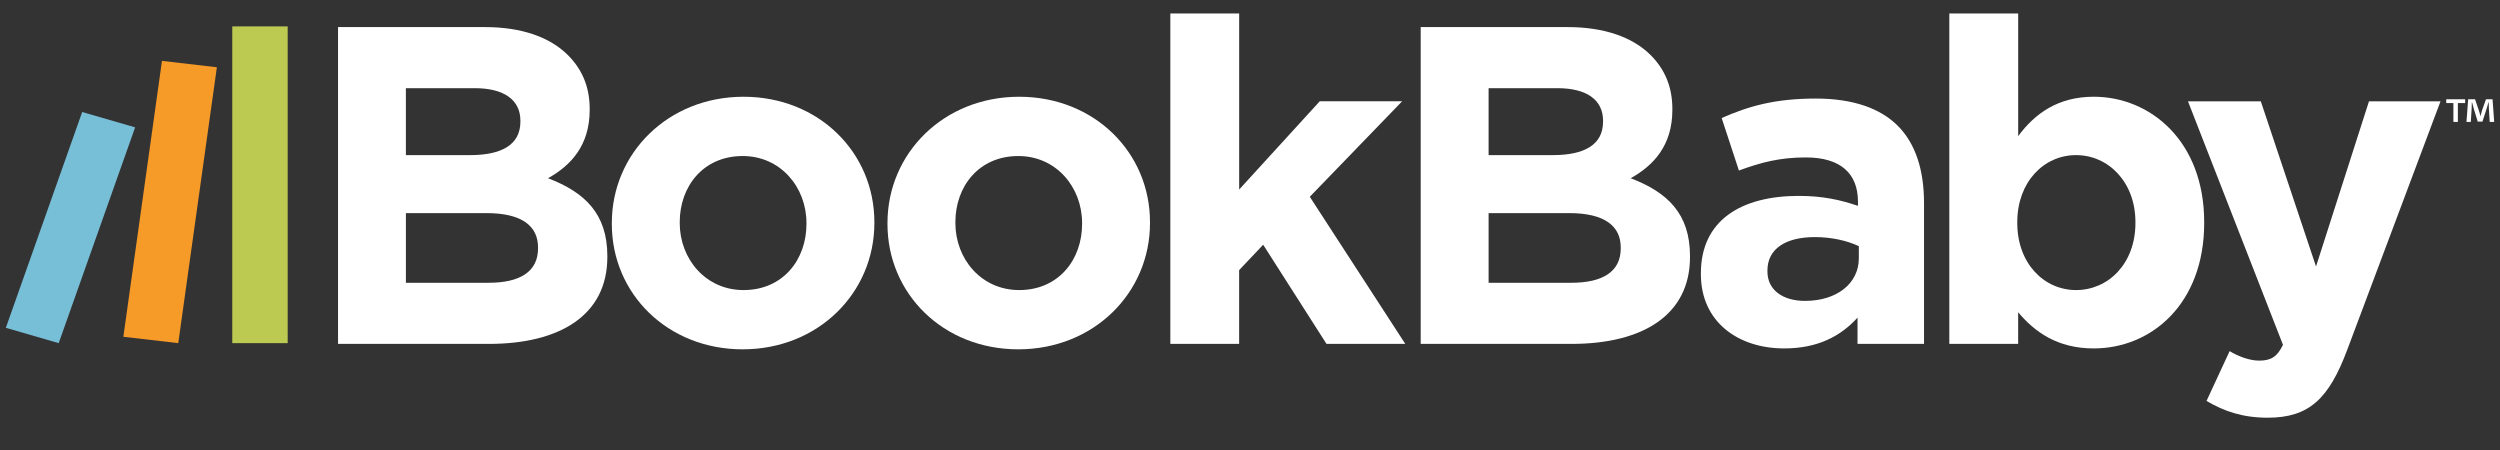
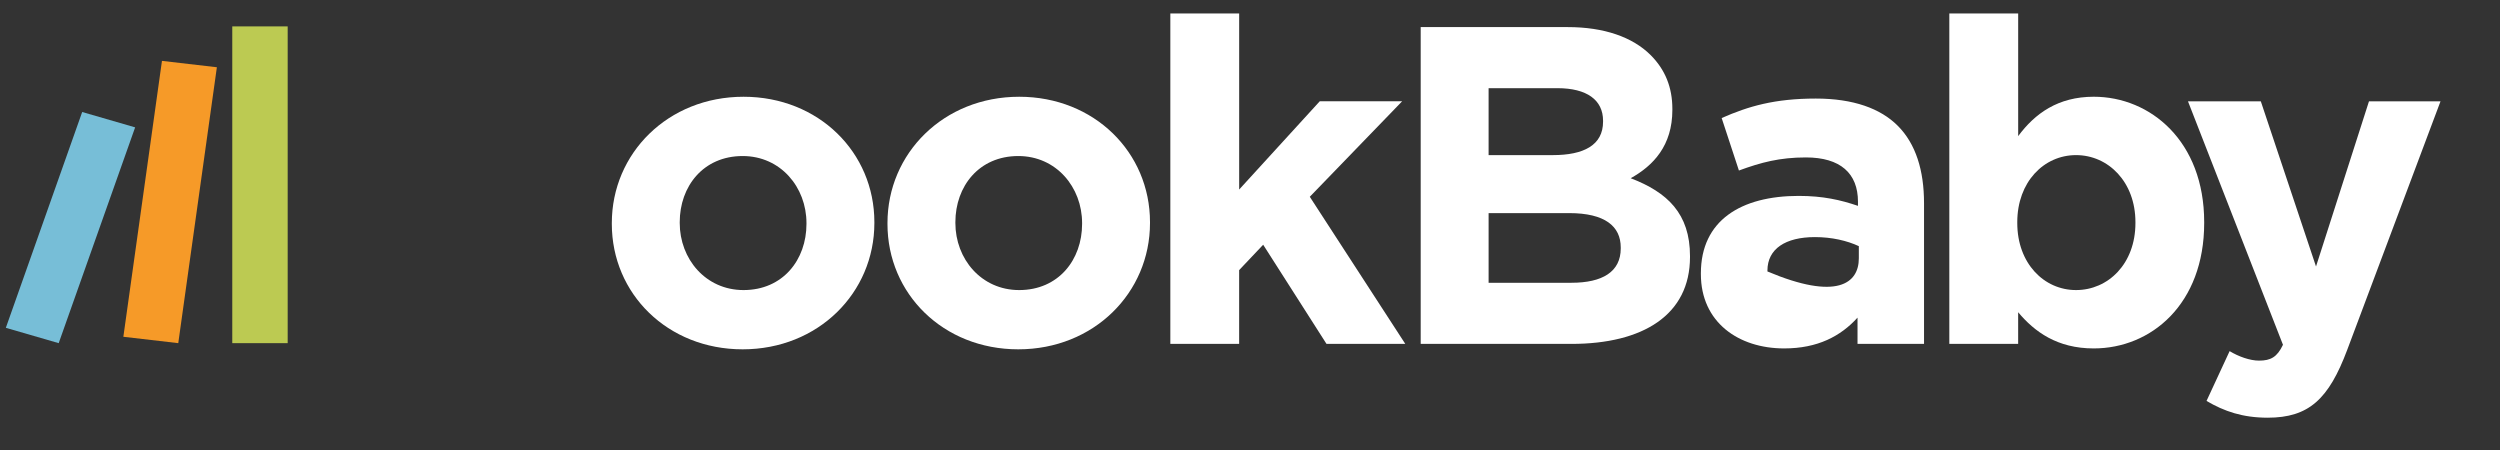
<svg xmlns="http://www.w3.org/2000/svg" version="1.1" id="Layer_1" x="0px" y="0px" width="111px" height="20px" viewBox="0 0 111 20" enable-background="new 0 0 111 20" xml:space="preserve">
  <rect x="0" y="0" width="111" height="20" fill="#333333" stroke="none" />
  <g>
    <g>
-       <path fill="#FFFFFF" d="M15.008,1.203h6.531c1.607,0,2.874,0.441,3.677,1.244c0.644,0.645,0.966,1.427,0.966,2.393v0.04    c0,1.587-0.844,2.472-1.85,3.033c1.628,0.625,2.634,1.569,2.634,3.458v0.041c0,2.572-2.091,3.857-5.265,3.857h-6.692V1.203z     M20.875,6.887c1.366,0,2.231-0.44,2.231-1.486V5.362c0-0.926-0.724-1.447-2.03-1.447h-3.055v2.973H20.875z M21.7,12.555    c1.366,0,2.189-0.48,2.189-1.525v-0.042c0-0.943-0.703-1.526-2.291-1.526h-3.576v3.093H21.7z" />
      <path fill="#FFFFFF" d="M27.165,9.944V9.903c0-3.095,2.491-5.607,5.849-5.607c3.336,0,5.808,2.474,5.808,5.567v0.04    c0,3.095-2.49,5.607-5.848,5.607C29.638,15.51,27.165,13.039,27.165,9.944z M35.807,9.944V9.903c0-1.588-1.146-2.975-2.833-2.975    c-1.749,0-2.794,1.347-2.794,2.935v0.04c0,1.589,1.146,2.976,2.834,2.976C34.762,12.879,35.807,11.531,35.807,9.944z" />
      <path fill="#FFFFFF" d="M39.404,9.944V9.903c0-3.095,2.494-5.607,5.848-5.607c3.337,0,5.808,2.474,5.808,5.567v0.04    c0,3.095-2.491,5.607-5.848,5.607C41.876,15.51,39.404,13.039,39.404,9.944z M48.045,9.944V9.903c0-1.588-1.145-2.975-2.833-2.975    c-1.748,0-2.793,1.347-2.793,2.935v0.04c0,1.589,1.146,2.976,2.833,2.976C47,12.879,48.045,11.531,48.045,9.944z" />
      <path fill="#FFFFFF" d="M51.964,0.598h3.055v7.817l3.578-3.918h3.658l-4.1,4.24l4.24,6.532h-3.498l-2.812-4.403l-1.067,1.127    v3.275h-3.055V0.598z" />
      <path fill="#FFFFFF" d="M63.079,1.203h6.529c1.609,0,2.877,0.441,3.682,1.244c0.643,0.645,0.963,1.427,0.963,2.393v0.04    c0,1.587-0.844,2.472-1.85,3.033c1.629,0.625,2.633,1.569,2.633,3.458v0.041c0,2.572-2.09,3.857-5.264,3.857h-6.693V1.203z     M68.946,6.887c1.369,0,2.23-0.44,2.23-1.486V5.362c0-0.926-0.721-1.447-2.029-1.447h-3.053v2.973H68.946z M69.772,12.555    c1.365,0,2.189-0.48,2.189-1.525v-0.042c0-0.943-0.703-1.526-2.291-1.526h-3.576v3.093H69.772z" />
-       <path fill="#FFFFFF" d="M75.519,12.172v-0.037c0-2.352,1.787-3.437,4.342-3.437c1.084,0,1.867,0.181,2.633,0.442V8.959    c0-1.267-0.785-1.969-2.311-1.969c-1.166,0-1.99,0.22-2.975,0.581l-0.766-2.33c1.186-0.523,2.352-0.865,4.182-0.865    c1.666,0,2.873,0.442,3.635,1.207c0.805,0.803,1.168,1.988,1.168,3.436v6.25h-2.953v-1.166c-0.746,0.824-1.77,1.367-3.256,1.367    C77.187,15.471,75.519,14.305,75.519,12.172z M82.532,11.471v-0.542c-0.523-0.244-1.205-0.402-1.949-0.402    c-1.307,0-2.109,0.522-2.109,1.485v0.041c0,0.826,0.684,1.307,1.67,1.307C81.567,13.359,82.532,12.576,82.532,11.471z" />
+       <path fill="#FFFFFF" d="M75.519,12.172v-0.037c0-2.352,1.787-3.437,4.342-3.437c1.084,0,1.867,0.181,2.633,0.442V8.959    c0-1.267-0.785-1.969-2.311-1.969c-1.166,0-1.99,0.22-2.975,0.581l-0.766-2.33c1.186-0.523,2.352-0.865,4.182-0.865    c1.666,0,2.873,0.442,3.635,1.207c0.805,0.803,1.168,1.988,1.168,3.436v6.25h-2.953v-1.166c-0.746,0.824-1.77,1.367-3.256,1.367    C77.187,15.471,75.519,14.305,75.519,12.172z M82.532,11.471v-0.542c-0.523-0.244-1.205-0.402-1.949-0.402    c-1.307,0-2.109,0.522-2.109,1.485v0.041C81.567,13.359,82.532,12.576,82.532,11.471z" />
      <path fill="#FFFFFF" d="M89.606,13.863v1.406H86.55V0.598h3.057v5.446c0.744-1.005,1.77-1.749,3.355-1.749    c2.514,0,4.904,1.971,4.904,5.567v0.04c0,3.597-2.35,5.568-4.904,5.568C91.337,15.471,90.331,14.727,89.606,13.863z M94.813,9.903    v-0.04c0-1.789-1.209-2.976-2.637-2.976c-1.424,0-2.609,1.187-2.609,2.976v0.04c0,1.791,1.186,2.976,2.609,2.976    C93.604,12.879,94.813,11.711,94.813,9.903z" />
      <path fill="#FFFFFF" d="M97.97,17.801l1.025-2.211c0.398,0.242,0.904,0.422,1.305,0.422c0.521,0,0.805-0.158,1.064-0.703    L97.146,4.498h3.234l2.451,7.334l2.352-7.334h3.176l-4.141,11.032c-0.822,2.193-1.705,3.016-3.537,3.016    C99.577,18.545,98.753,18.264,97.97,17.801z" />
    </g>
-     <path fill="#FFFFFF" d="M108.612,4.407h0.84v0.168h-0.322v0.839h-0.199V4.575h-0.318V4.407L108.612,4.407z M110.669,4.407h-0.291   l-0.178,0.5c-0.018,0.07-0.045,0.16-0.066,0.249h-0.004c-0.025-0.104-0.043-0.179-0.07-0.257l-0.168-0.492h-0.305l-0.076,1.007   h0.193l0.037-0.591c0.004-0.09,0.008-0.188,0.008-0.282h0.01c0.023,0.089,0.057,0.21,0.076,0.284l0.176,0.575h0.209l0.182-0.56   c0.031-0.092,0.059-0.211,0.086-0.3h0.01c0.004,0.111,0.004,0.204,0.008,0.282l0.037,0.591h0.199L110.669,4.407L110.669,4.407z" />
    <g>
      <polygon fill="#F69A28" points="5.477,14.953 7.915,15.236 9.629,2.986 7.191,2.703 5.477,14.953   " />
      <polygon fill="#BCCA52" points="10.313,15.236 12.773,15.236 12.773,1.172 10.313,1.172 10.313,15.236   " />
      <polygon fill="#77BED7" points="0.259,14.555 2.606,15.236 6,5.655 3.649,4.973 0.259,14.555   " />
    </g>
  </g>
</svg>